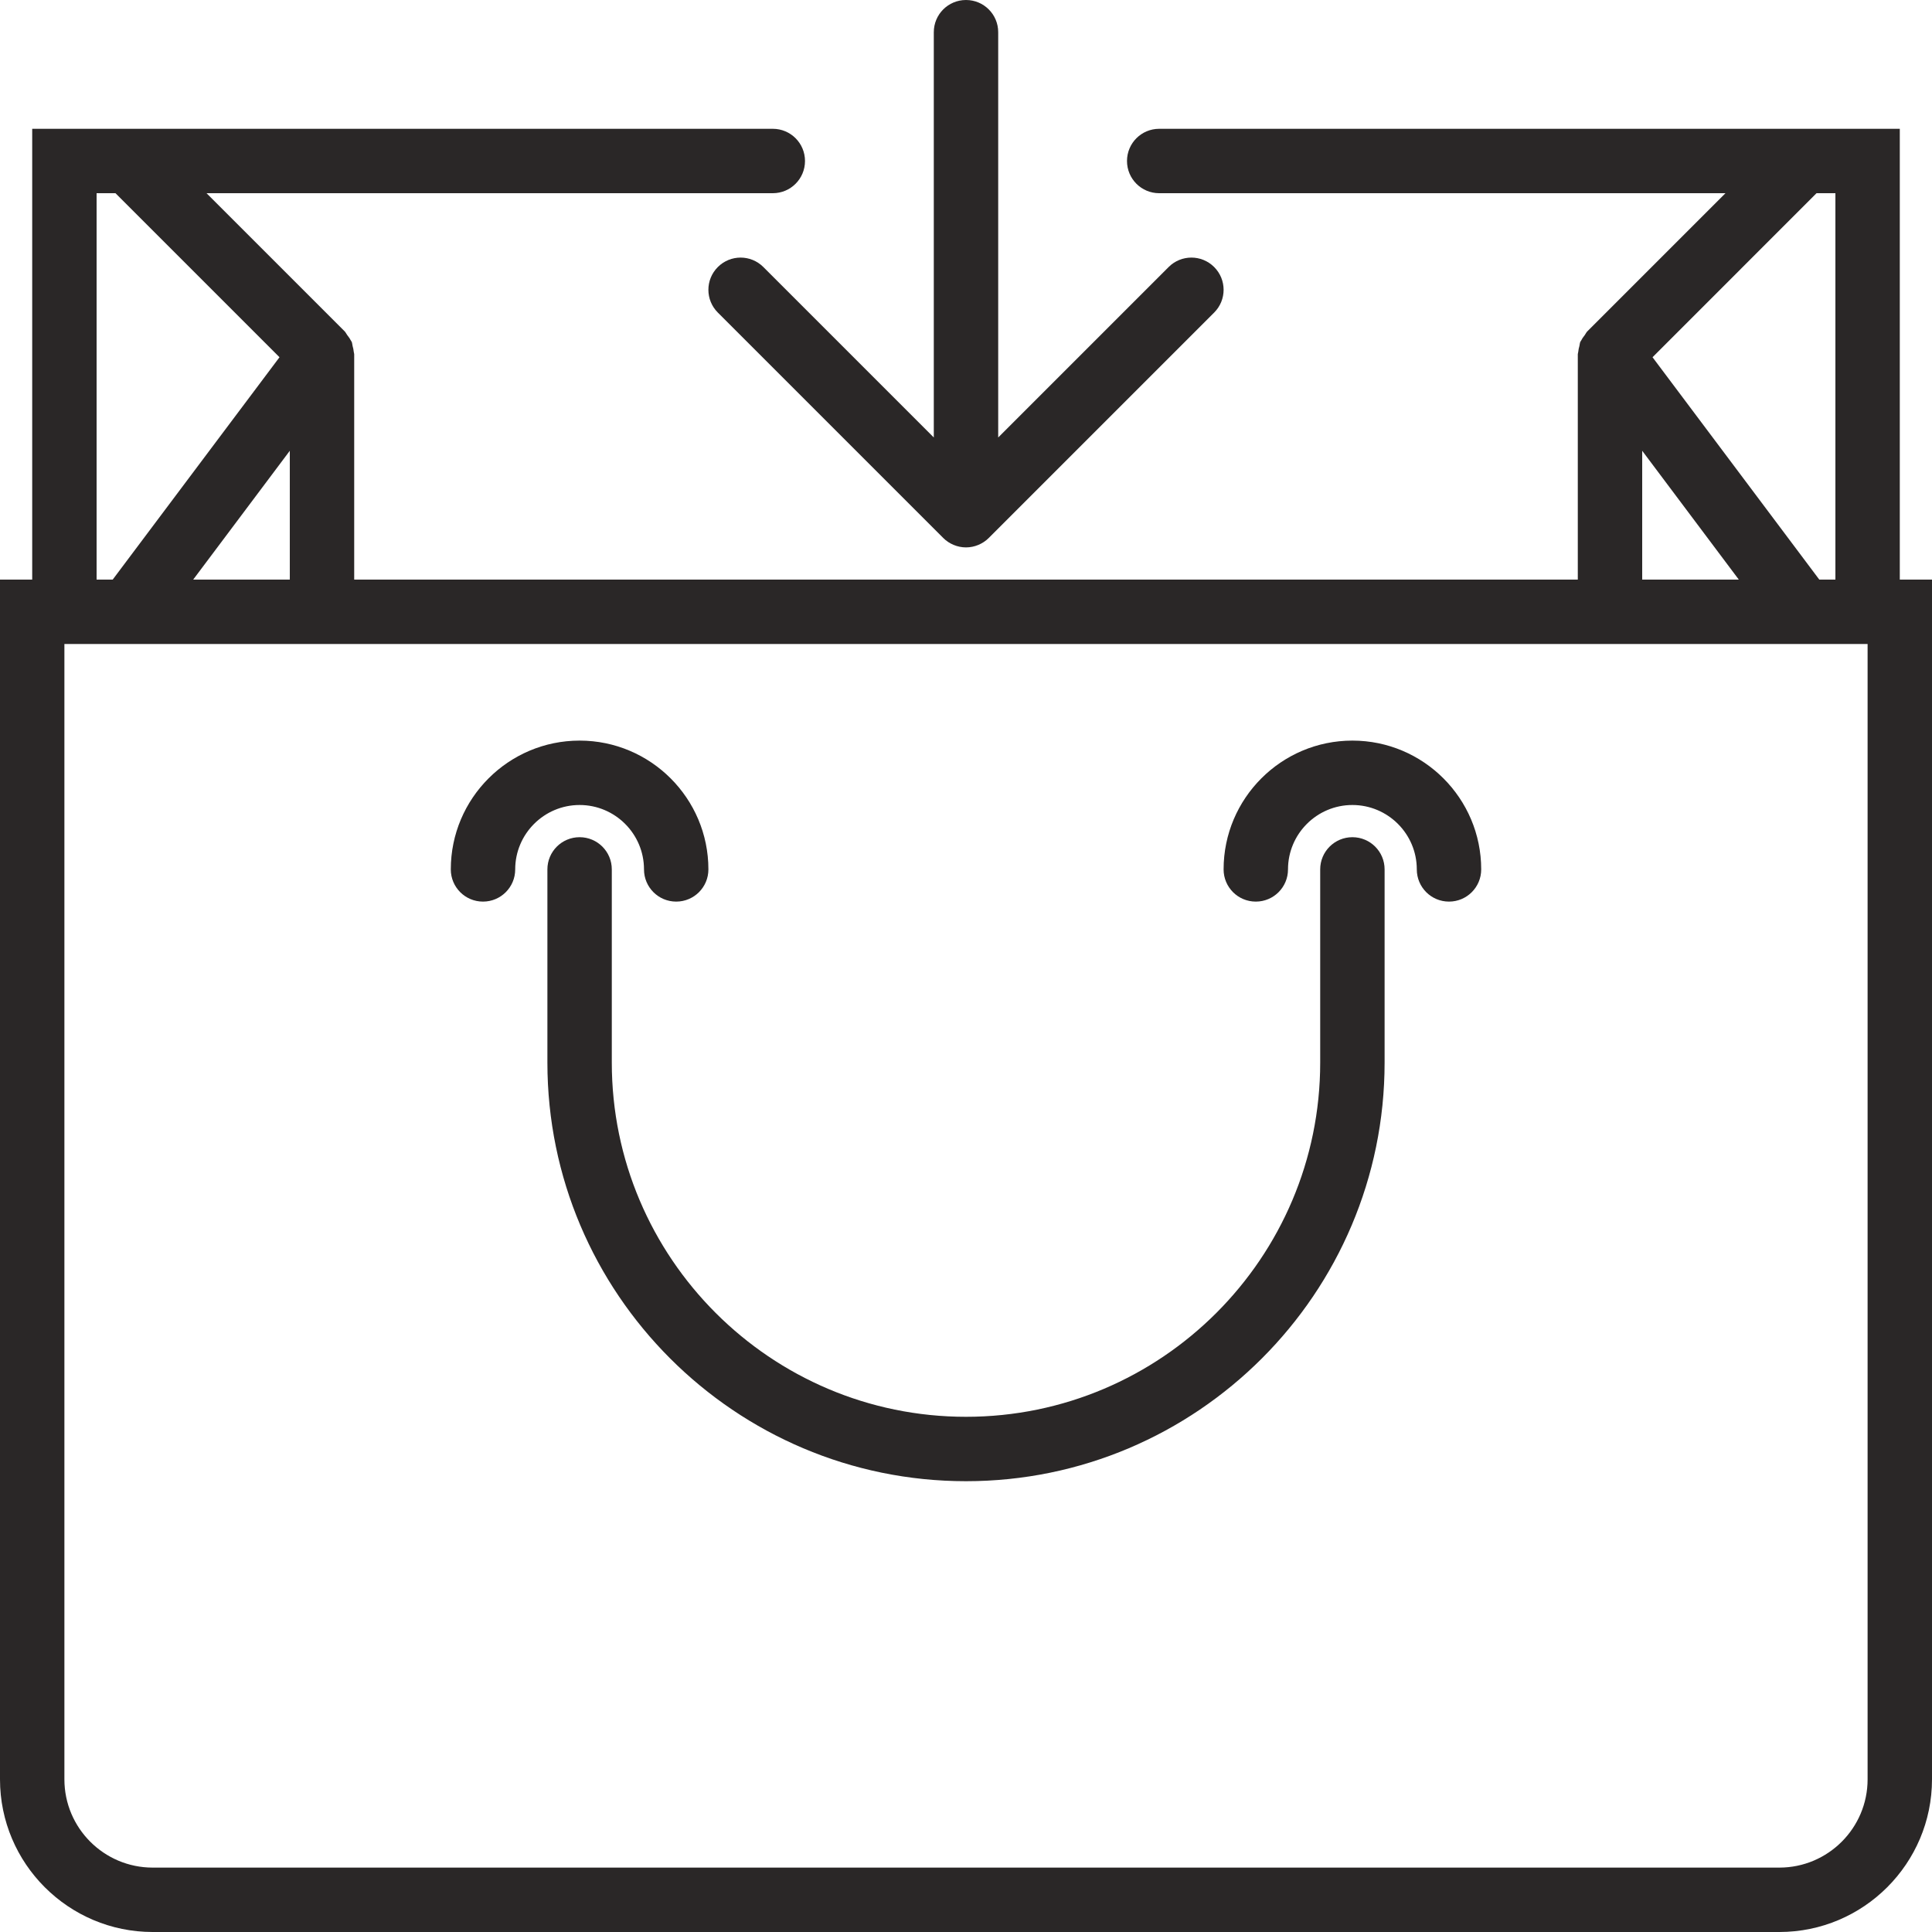
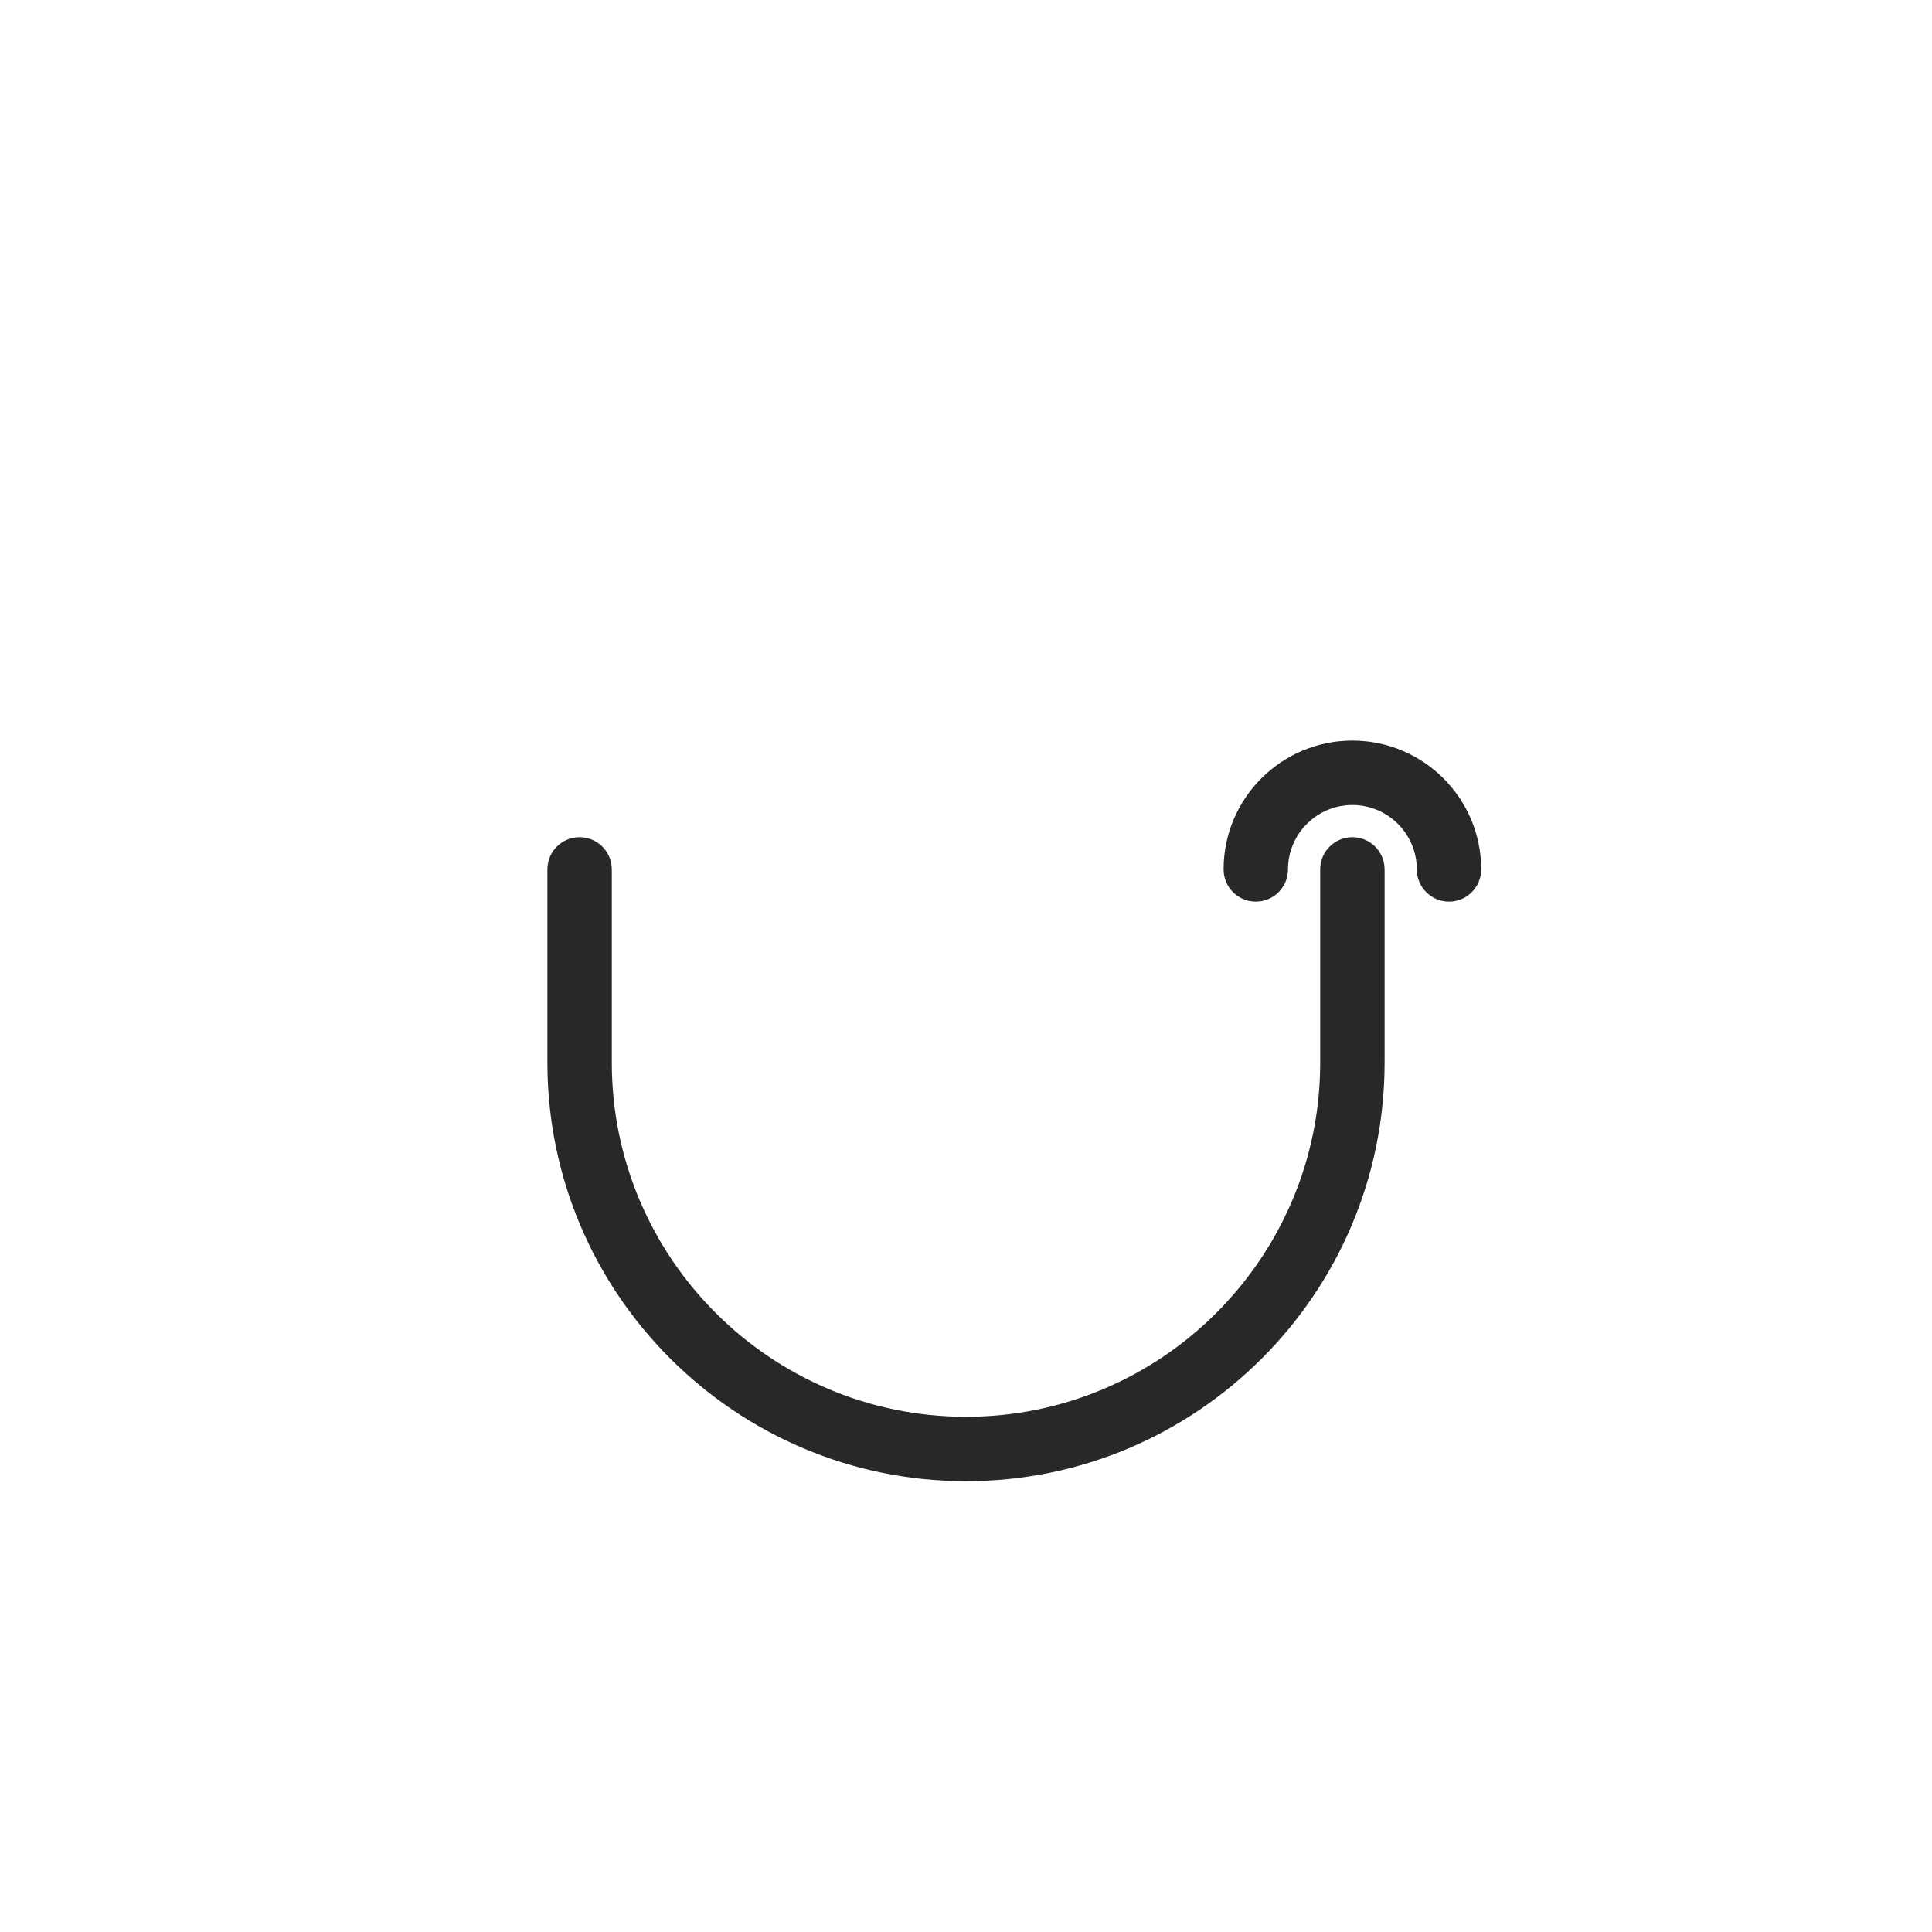
<svg xmlns="http://www.w3.org/2000/svg" fill="#2a2727" height="64px" width="64px" version="1.1" id="Capa_1" viewBox="0 0 60 60" xml:space="preserve">
  <g id="SVGRepo_bgCarrier" stroke-width="0" />
  <g id="SVGRepo_tracerCarrier" stroke-linecap="round" stroke-linejoin="round" />
  <g id="SVGRepo_iconCarrier">
    <g>
-       <path d="M59,18V4H36c-0.553,0-1,0.447-1,1s0.447,1,1,1h17.586l-4.292,4.292c-0.033,0.033-0.05,0.078-0.078,0.115 c-0.037,0.049-0.074,0.095-0.101,0.15c-0.011,0.022-0.028,0.039-0.038,0.062c-0.017,0.04-0.016,0.083-0.027,0.125 c-0.017,0.063-0.032,0.123-0.037,0.188C49.012,10.954,49,10.976,49,11v7H11v-7c0-0.024-0.012-0.046-0.013-0.069 c-0.005-0.065-0.02-0.125-0.037-0.188c-0.011-0.042-0.01-0.085-0.027-0.125c-0.01-0.023-0.027-0.04-0.038-0.062 c-0.027-0.054-0.064-0.1-0.101-0.149c-0.028-0.037-0.046-0.082-0.078-0.115L6.414,6H24c0.553,0,1-0.447,1-1s-0.447-1-1-1H1v14H0 v37.259C0,57.873,2.127,60,4.741,60h50.518C57.873,60,60,57.873,60,55.259V18H59z M57,6v12h-0.5l-5.179-6.906L56.414,6H57z M51,13.999L54,18h-3V13.999z M6,18l3-4.001V18H6z M3,6h0.586l5.094,5.094L3.5,18H3V6z M58,55.259C58,56.771,56.771,58,55.259,58 H4.741C3.229,58,2,56.771,2,55.259V20h56V55.259z" />
      <path d="M42,26c-0.553,0-1,0.447-1,1v6c0,6.065-4.935,11-11,11s-11-4.935-11-11v-6c0-0.553-0.447-1-1-1s-1,0.447-1,1v6 c0,7.168,5.832,13,13,13s13-5.832,13-13v-6C43,26.447,42.553,26,42,26z" />
-       <path d="M20,27c0,0.553,0.447,1,1,1s1-0.447,1-1c0-2.206-1.794-4-4-4s-4,1.794-4,4c0,0.553,0.447,1,1,1s1-0.447,1-1 c0-1.103,0.897-2,2-2S20,25.897,20,27z" />
      <path d="M42,23c-2.206,0-4,1.794-4,4c0,0.553,0.447,1,1,1s1-0.447,1-1c0-1.103,0.897-2,2-2s2,0.897,2,2c0,0.553,0.447,1,1,1 s1-0.447,1-1C46,24.794,44.206,23,42,23z" />
-       <path d="M23.707,8.293c-0.391-0.391-1.023-0.391-1.414,0s-0.391,1.023,0,1.414l6.999,6.999c0.092,0.093,0.203,0.166,0.326,0.217 C29.74,16.974,29.87,17,30,17s0.26-0.026,0.382-0.077c0.123-0.051,0.234-0.124,0.326-0.217l6.999-6.999 c0.391-0.391,0.391-1.023,0-1.414s-1.023-0.391-1.414,0L31,13.586V1c0-0.553-0.447-1-1-1s-1,0.447-1,1v12.586L23.707,8.293z" />
    </g>
  </g>
</svg>